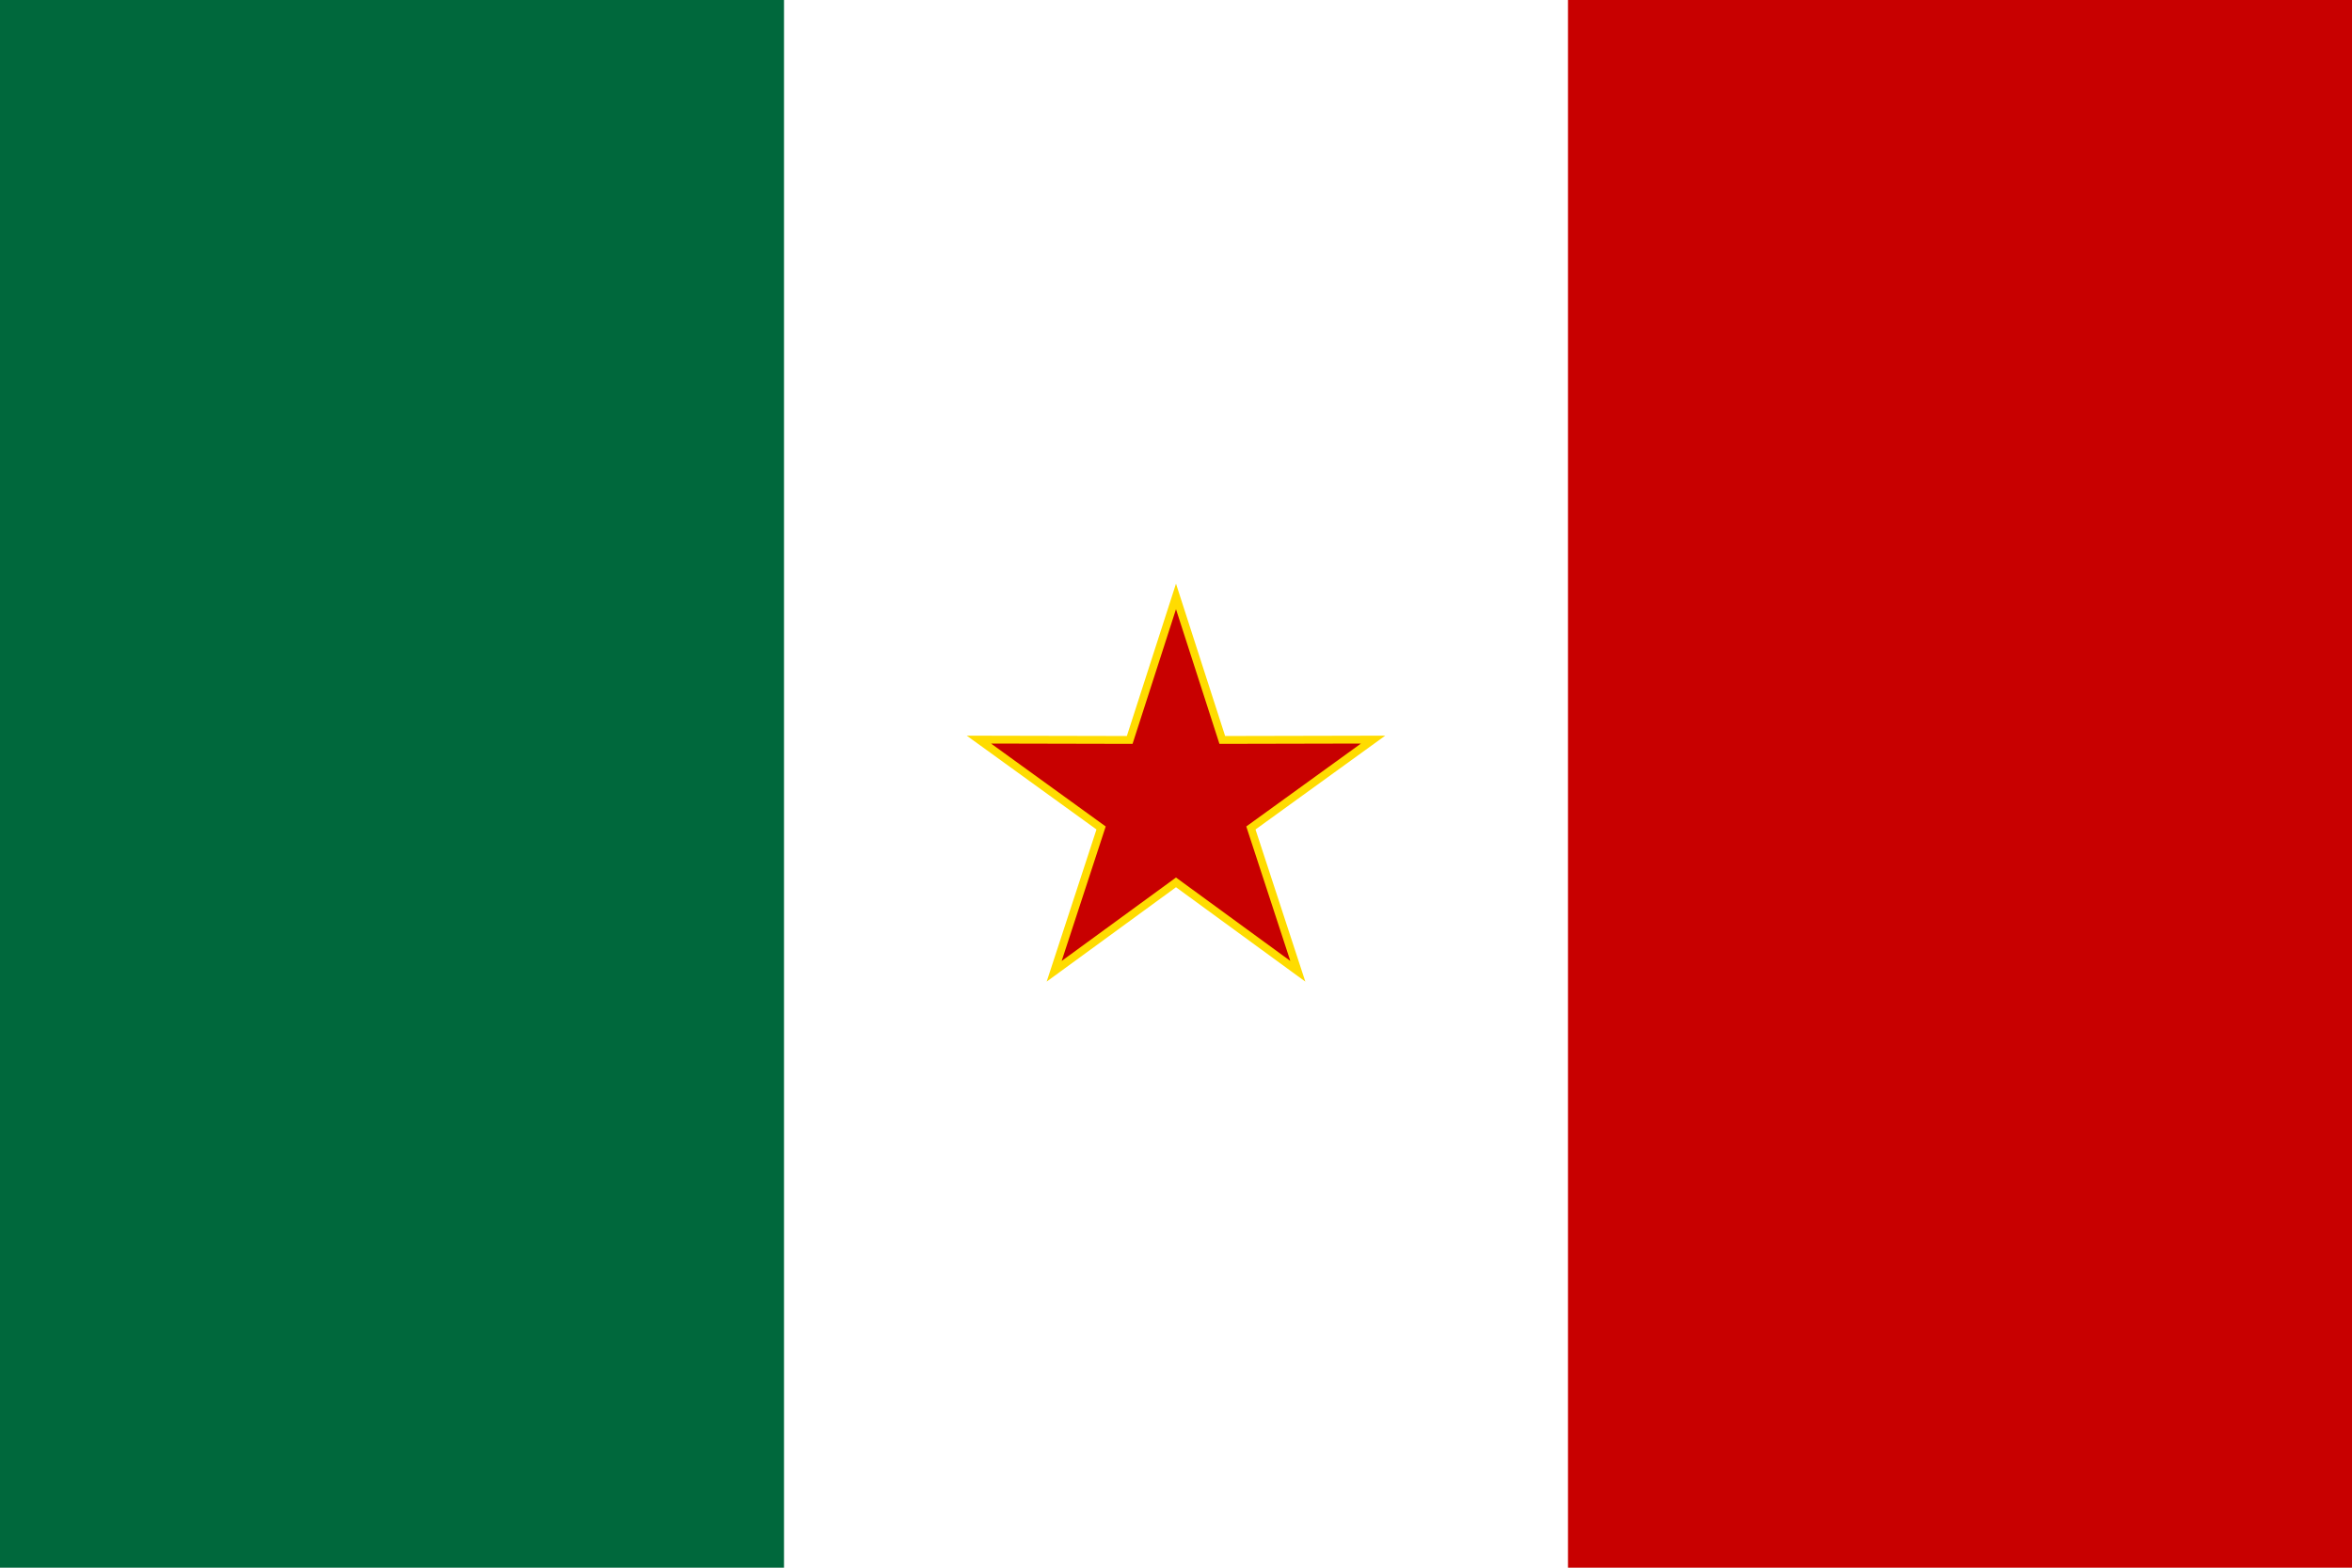
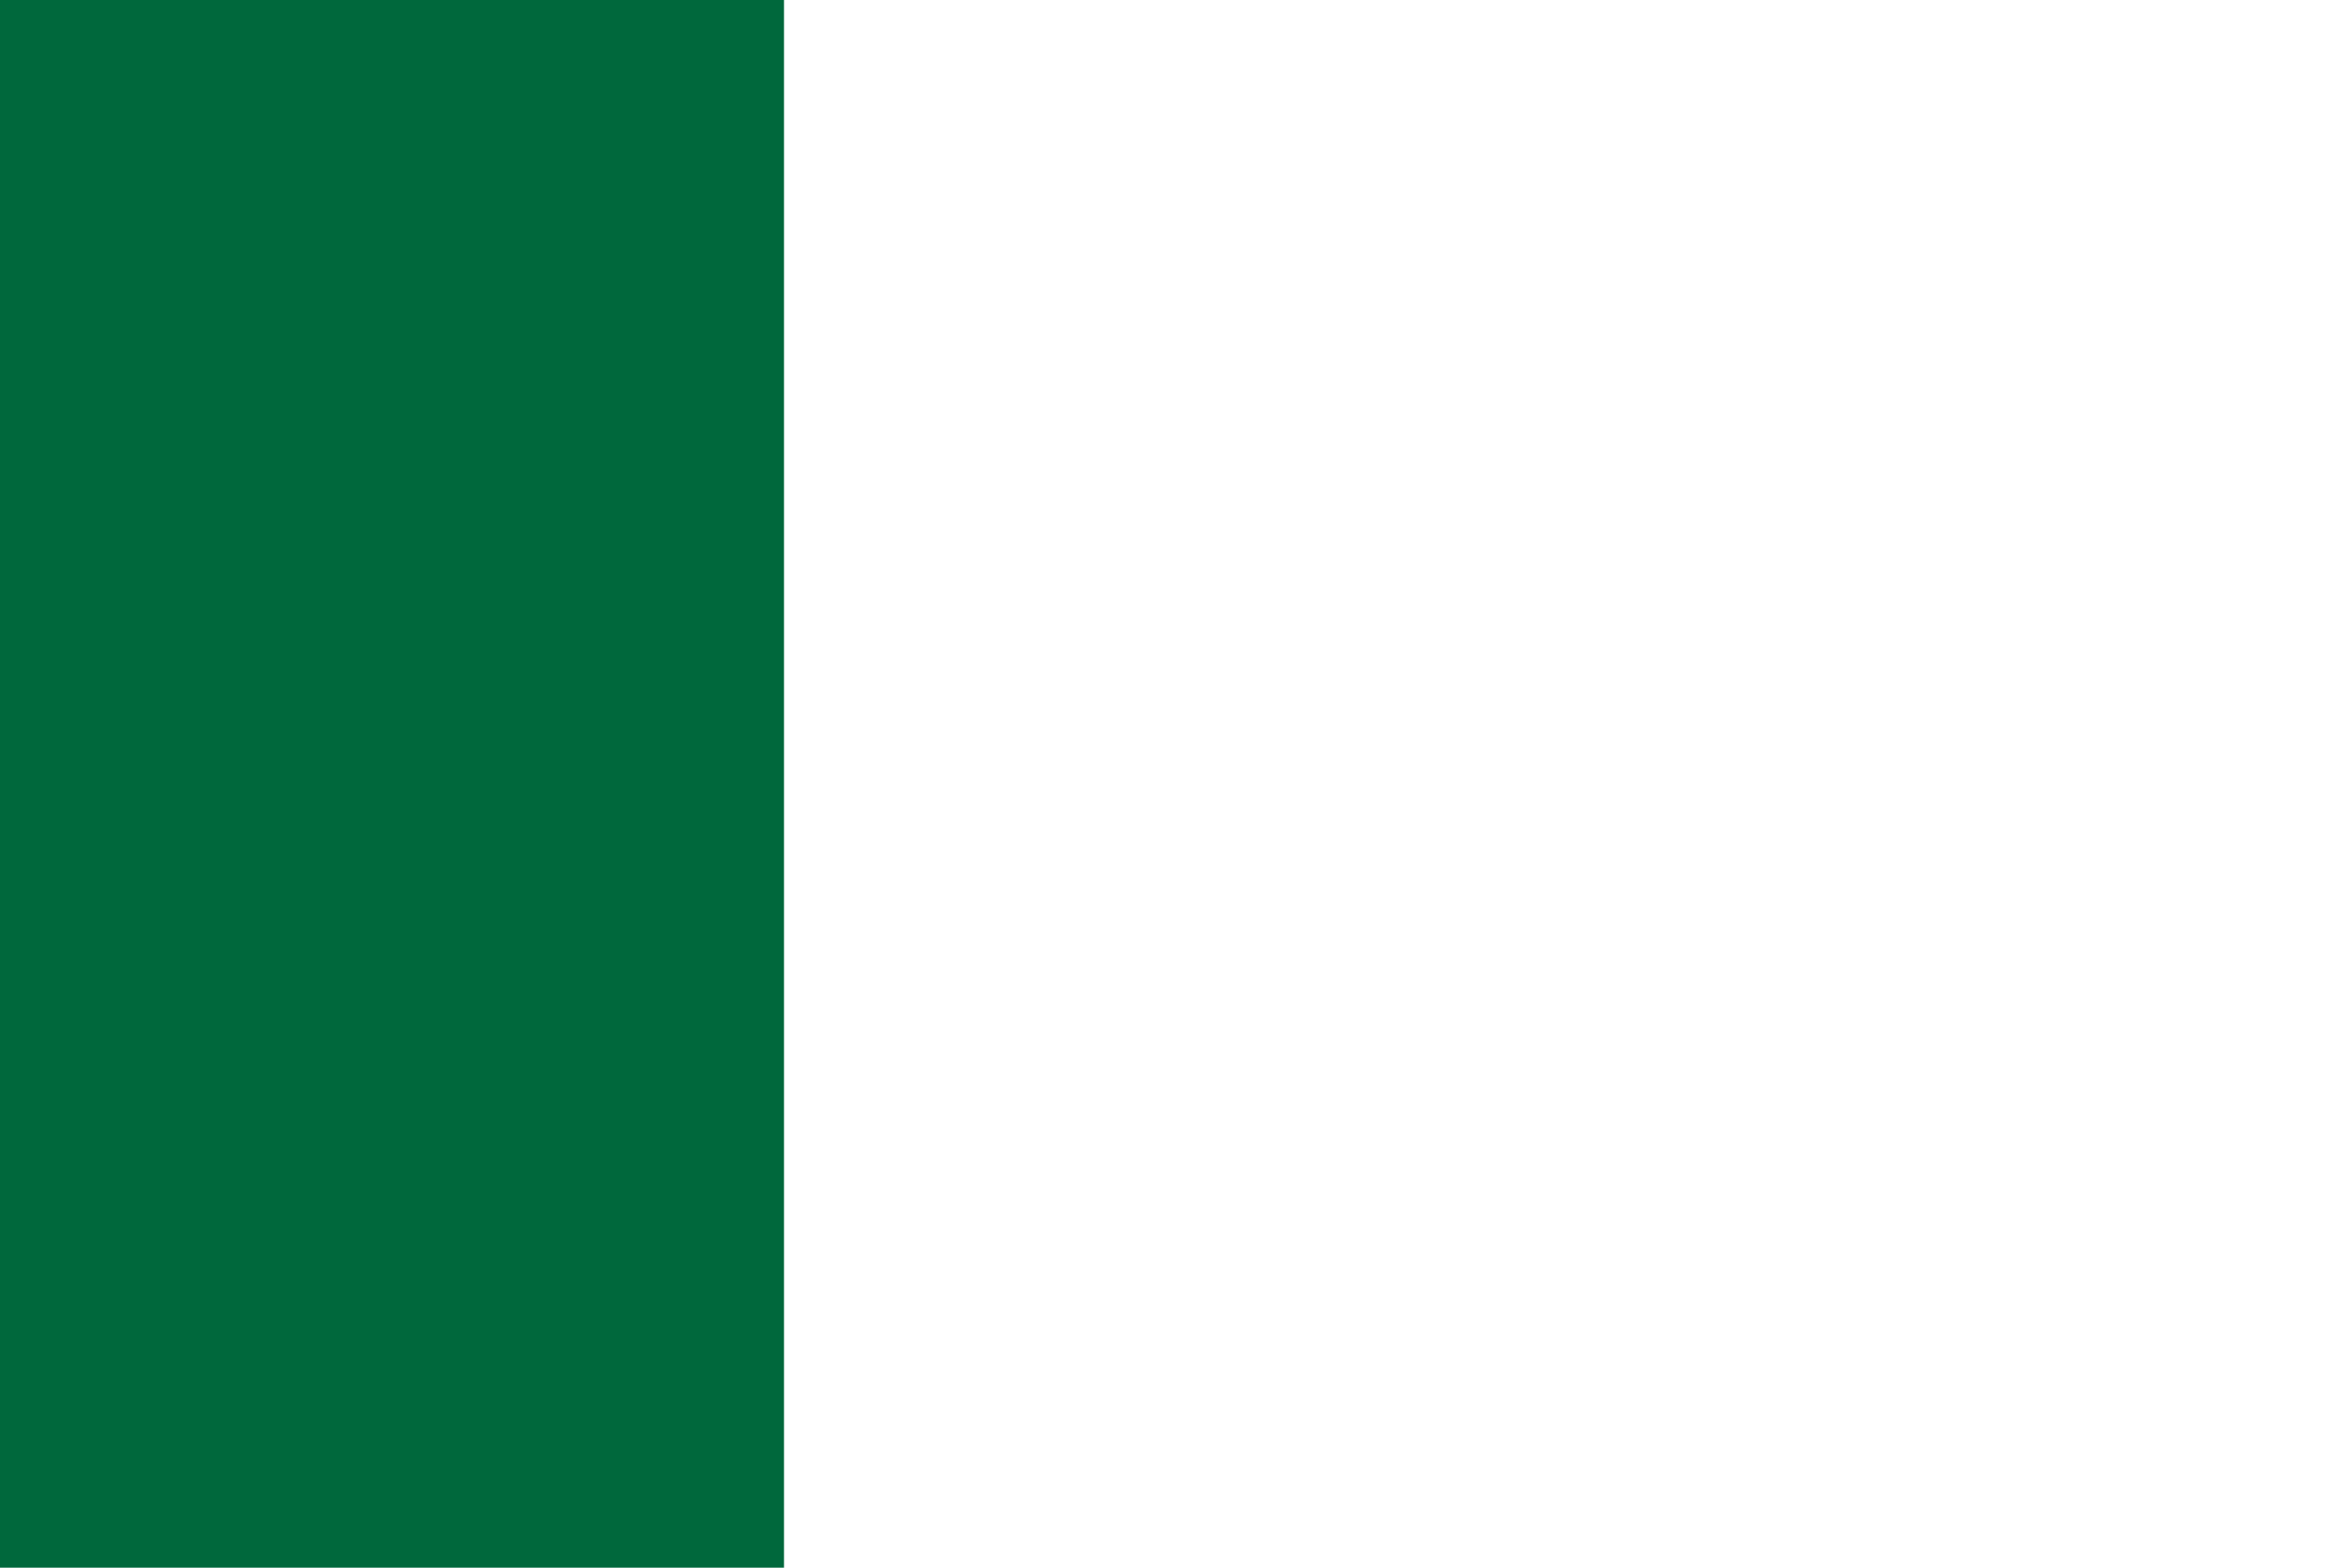
- <svg xmlns="http://www.w3.org/2000/svg" xmlns:ns1="https://boxy-svg.com" viewBox="0 0 3000 2000">
-   <rect width="3000" height="2000" style="fill: rgb(255, 255, 255);" />
+ <svg xmlns="http://www.w3.org/2000/svg" viewBox="0 0 3000 2000">
  <rect width="1000" height="2000" style="fill: rgb(0, 104, 60);" />
-   <rect width="1000" height="2000" style="fill: rgb(200, 0, 0);" x="2000" />
-   <path d="M 835 259.649 L 894.045 442.732 L 1086.413 442.311 L 930.537 555.042 L 990.382 737.864 L 835 624.453 L 679.618 737.864 L 739.463 555.042 L 583.587 442.311 L 775.955 442.732 Z" style="fill: rgb(200, 0, 0); stroke: rgb(255, 220, 0); stroke-width: 10px;" transform="matrix(1, -0, 0, 1, 664.993, 501.255)" ns1:shape="star 835 524 264.351 264.351 0.38 5 1@b5d0dcb8" />
</svg>